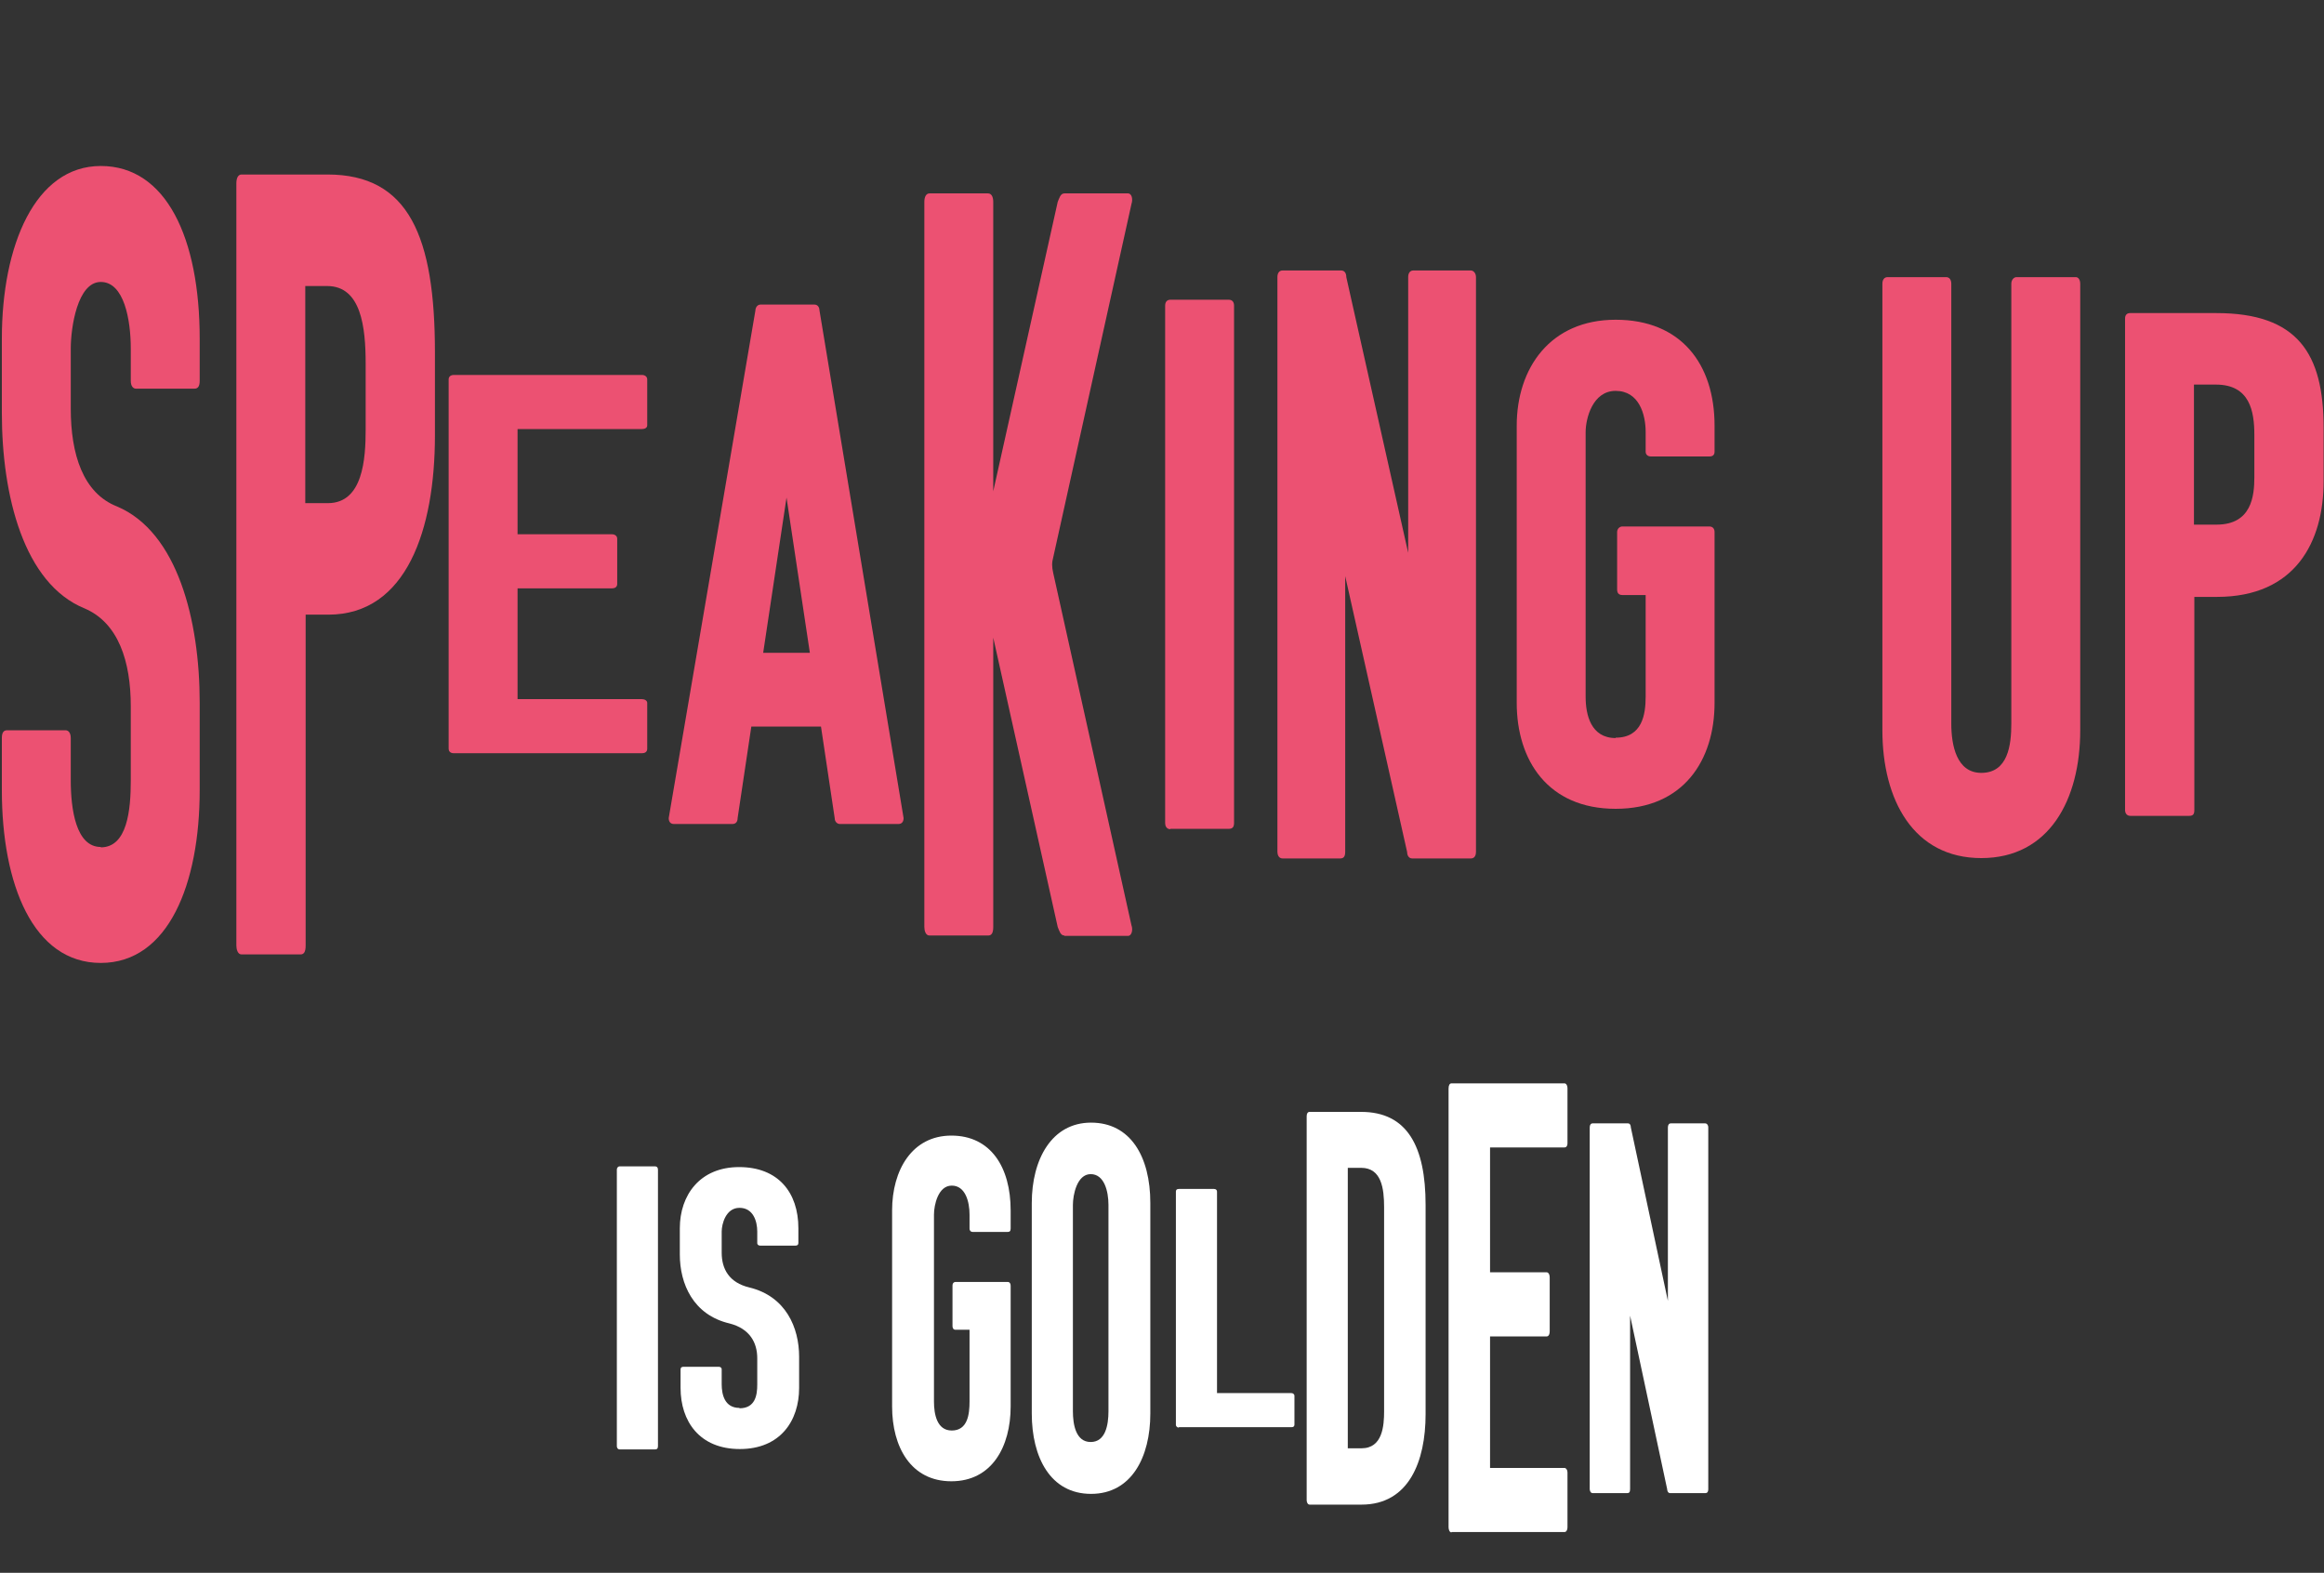
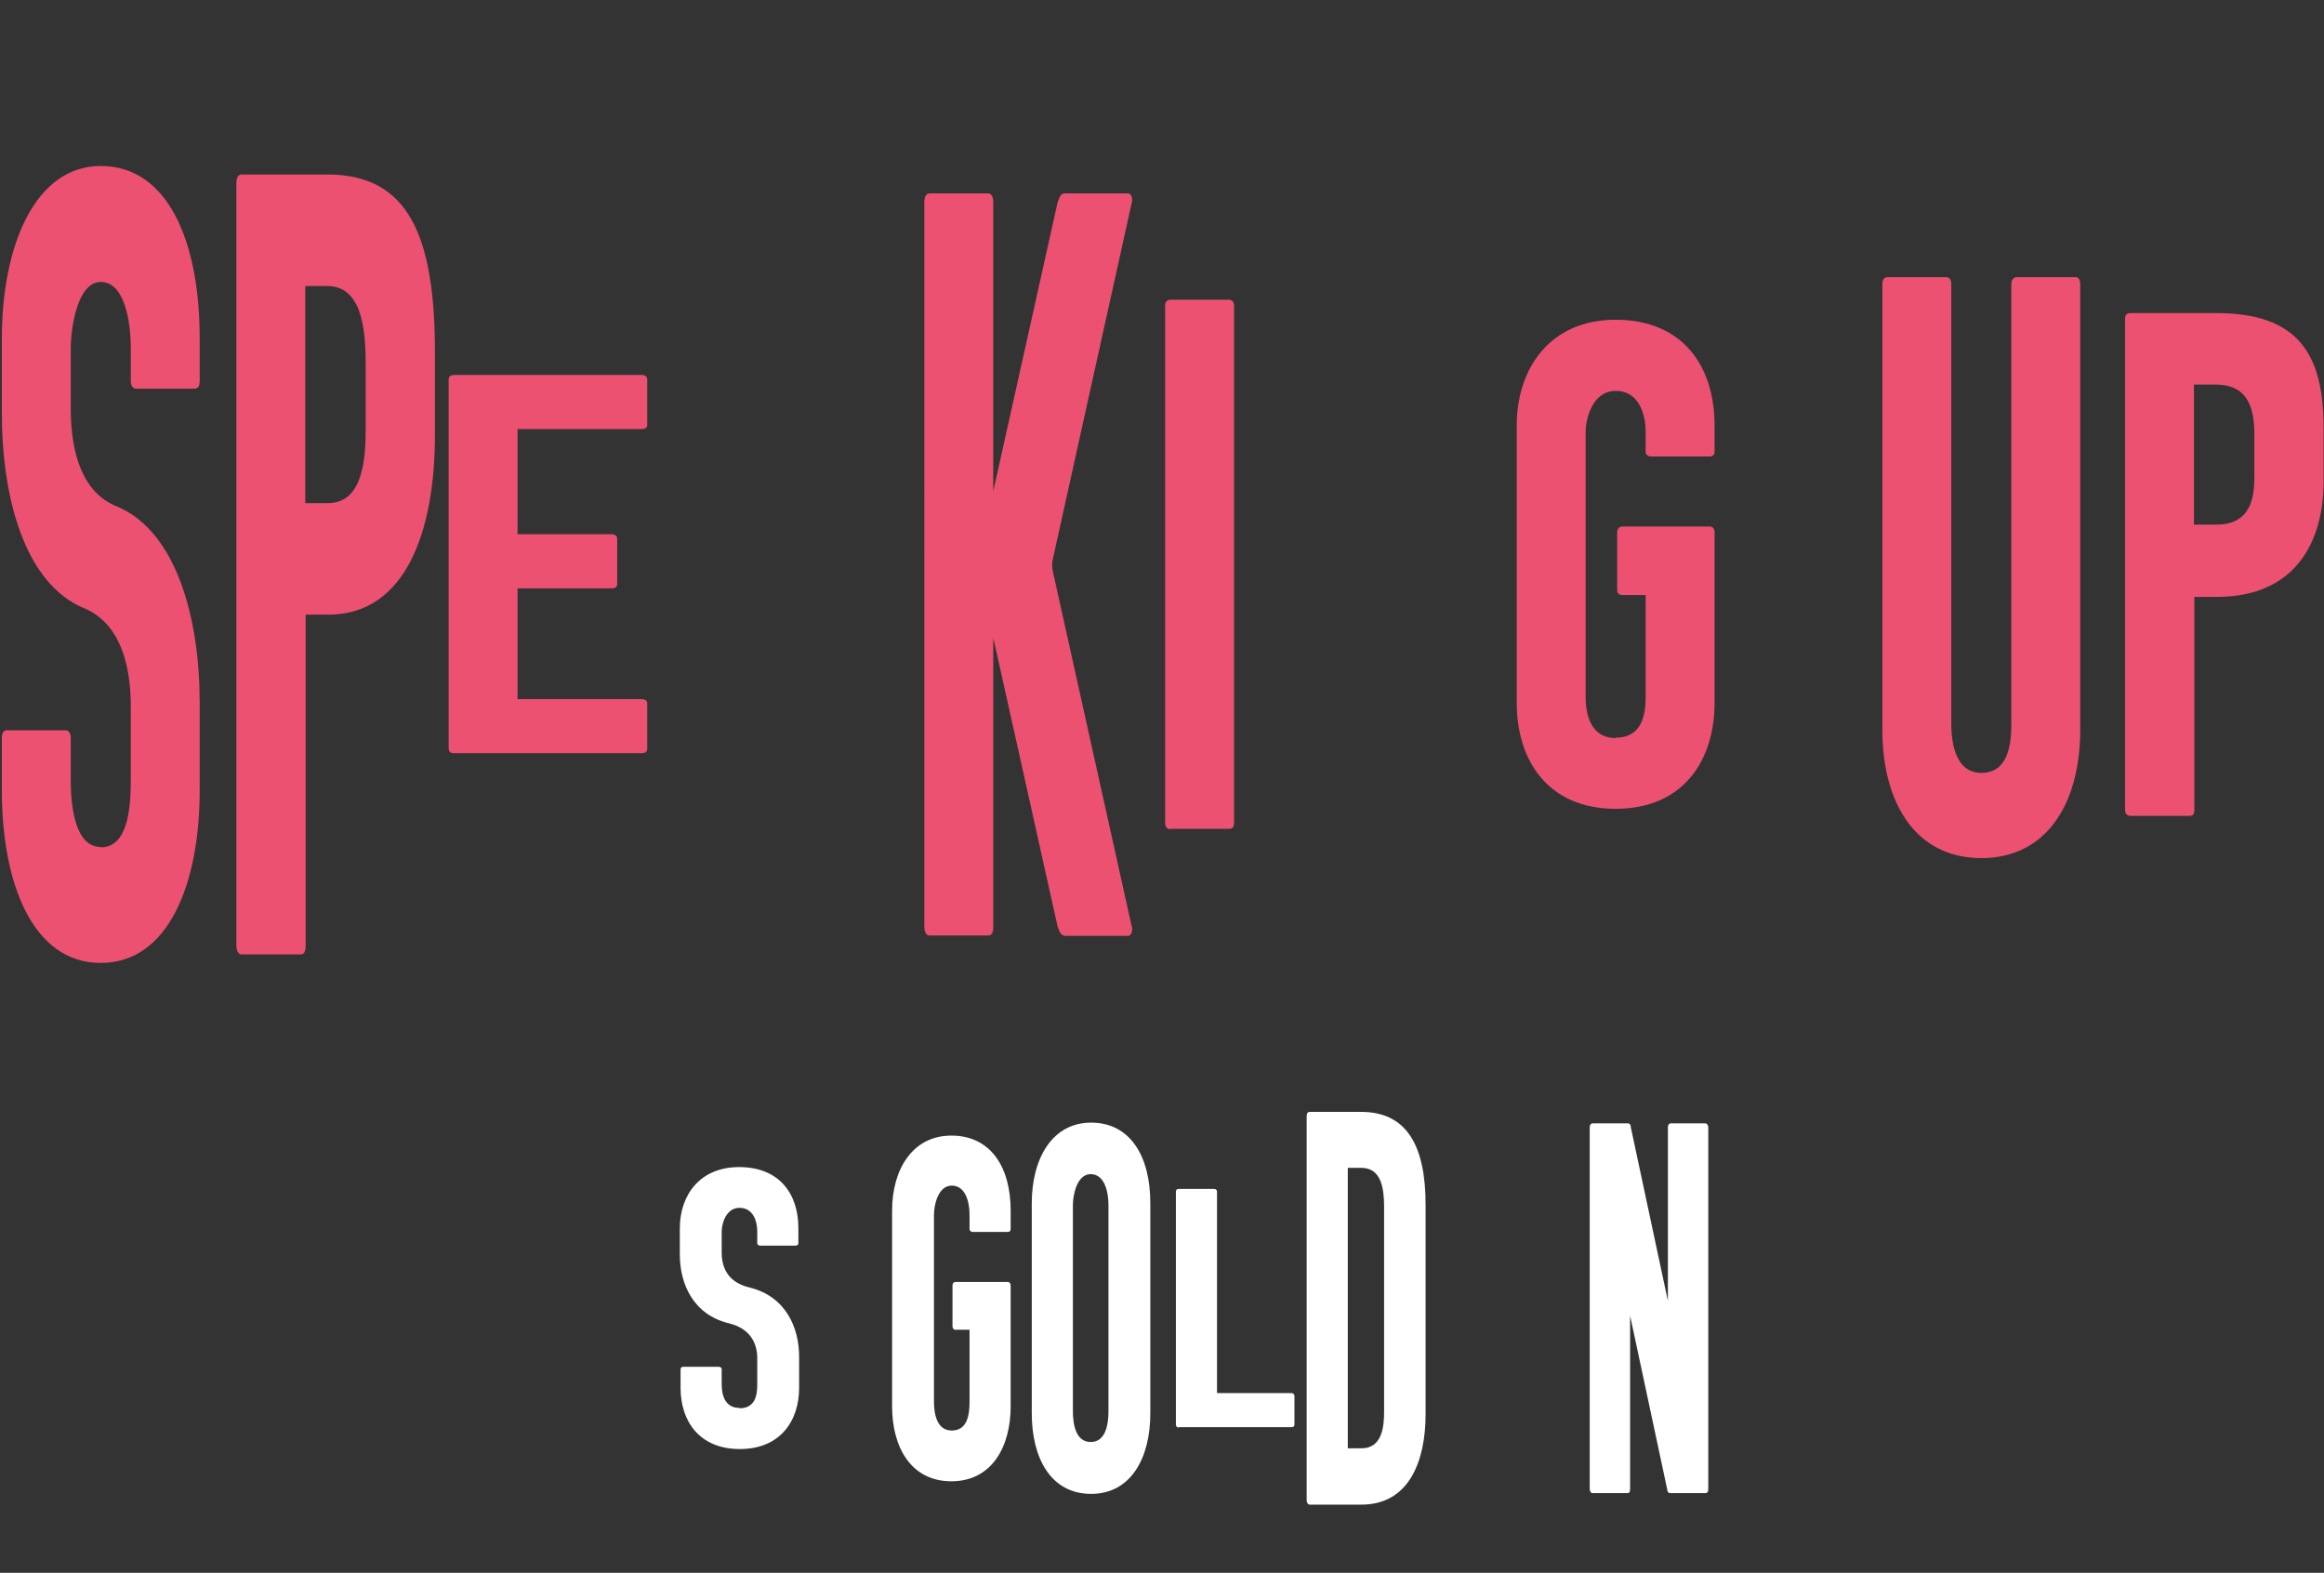
<svg xmlns="http://www.w3.org/2000/svg" version="1.1" viewBox="0 0 627.3 424.5">
  <rect x="0" y="0" width="627.3" height="424.5" fill="#333333" stroke="none" />
  <defs>
    <style>
      .cls-1 {
        fill: #fff;
      }

      .cls-2 {
        fill: #ec5172;
      }
    </style>
  </defs>
  <g>
    <g id="Layer_1">
      <g id="Layer_2">
        <g id="Layer_1-2">
          <path class="cls-2" d="M27.2,228.7c7.2,0,8.1-10.2,8.1-18v-20.1c0-12-3.3-22.5-12.5-26.4C6.4,157.5.5,133.7.5,111.5v-20.1c0-25.2,9-46.6,26.7-46.6s26.7,19.5,26.7,46.6v11.4c0,1.5-.5,2.1-1.4,2.1h-15.8c-.7,0-1.4-.6-1.4-2.1v-8.7c0-7.8-1.8-18-8.1-18s-8.1,12.3-8.1,18v16.2c0,12.3,3.3,22.8,12.5,26.4,16.3,6.9,22.3,30.7,22.3,52.9v23.7c0,25.2-8.4,46.6-26.7,46.6S.5,238.6.5,213.3v-14.1c0-1.5.5-2.1,1.4-2.1h15.8c.7,0,1.4.6,1.4,2.1v11.4c0,7.8,1.4,18,8.1,18h0Z" />
          <path class="cls-2" d="M65.2,257.6c-1.1,0-1.4-1.5-1.4-2.4V49.5c0-1.5.5-2.4,1.4-2.4h23.2c22,0,29,16.8,29,48.1v22.3c0,25.3-7.6,48.4-28.8,48.4h-6.1v89.3c0,1.8-.5,2.4-1.4,2.4h-15.9ZM82.4,77.2v58.6h6.1c9.5,0,10.2-12,10.2-19.9v-17.7c0-9.9-1.2-21-10.4-21h-6,.1Z" />
          <path class="cls-2" d="M122.5,203.3c-1.1,0-1.4-.7-1.4-1.2v-99.7c0-.7.5-1.2,1.4-1.2h50.8c.7,0,1.4.4,1.4,1.2v12.4c0,.7-.7,1-1.4,1h-33.6v28.4h25.5c.7,0,1.4.4,1.4,1.2v12.2c0,.9-.7,1.2-1.4,1.2h-25.5v29.9h33.6c.7,0,1.4.4,1.4,1v12.4c0,.9-.7,1.2-1.4,1.2h-50.8Z" />
-           <path class="cls-2" d="M219.8,82.2c1.1,0,1.4,1,1.4,1.6l22.7,137c0,1-.5,1.6-1.4,1.6h-15.8c-.7,0-1.4-.6-1.4-1.6l-3.7-24.7h-18.8l-3.7,24.7c0,1-.5,1.6-1.4,1.6h-15.8c-.9,0-1.4-.6-1.4-1.6l23.4-137c0-.6.4-1.6,1.4-1.6h14.6-.1ZM205.9,176.2h12.7l-6.3-41.9-6.3,41.9h0Z" />
          <path class="cls-2" d="M287.3,252.5c-1.1,0-1.4-1.4-1.8-2.3l-17.4-78.1v78.1c0,1.7-.5,2.3-1.4,2.3h-15.8c-1.1,0-1.4-1.4-1.4-2.3V54.5c0-1.4.5-2.3,1.4-2.3h15.8c.9,0,1.4.9,1.4,2.3v78.1l17.4-78.1c.4-.9.7-2.3,1.8-2.3h17.2c.9,0,1.4,1.4.9,2.9l-21.1,95.3c-.4,1.4-.4,2.6,0,4.3l21.1,95c.5,1.4,0,2.9-.9,2.9h-17.2Z" />
          <path class="cls-2" d="M315.9,223.8c-1.1,0-1.4-1-1.4-1.6V82.5c0-1,.5-1.6,1.4-1.6h15.8c.9,0,1.4.6,1.4,1.6v139.6c0,1.2-.5,1.6-1.4,1.6h-15.8Z" />
-           <path class="cls-2" d="M381.2,231.7c-1.1,0-1.4-1.1-1.4-1.8l-16.7-74.4v74.4c0,1.4-.5,1.8-1.4,1.8h-15.5c-1.1,0-1.4-1.1-1.4-1.8V74.8c0-1.1.5-1.8,1.4-1.8h15.8c.9,0,1.4.7,1.4,1.8l16.7,74.4v-74.4c0-1.1.5-1.8,1.4-1.8h15.5c.7,0,1.4.7,1.4,1.8v155.1c0,1.4-.7,1.8-1.4,1.8h-15.8Z" />
          <path class="cls-2" d="M436.1,199.1c7.2,0,8.1-6.3,8.1-11.1v-27.4h-6.3c-1.1,0-1.4-.7-1.4-1.5v-15.5c0-.9.7-1.5,1.4-1.5h23.5c.9,0,1.4.6,1.4,1.5v46.1c0,15.5-8.4,28.6-26.7,28.6s-26.7-13.1-26.7-28.6v-74.8c0-15.5,9-28.6,26.7-28.6s26.7,12,26.7,28.6v7c0,.9-.5,1.3-1.4,1.3h-15.8c-.7,0-1.4-.4-1.4-1.3v-5.3c0-4.8-1.8-11.1-8.1-11.1s-8.1,7.6-8.1,11.1v71.5c0,4.8,1.4,11.1,8.1,11.1h0Z" />
          <path class="cls-2" d="M534.8,208.6c7.2,0,8.1-7.5,8.1-13.3v-118.7c0-1.1.7-1.8,1.4-1.8h16c.7,0,1.2.7,1.2,1.8v120.5c0,18.8-8.4,34.5-26.7,34.5s-26.7-15.7-26.7-34.5v-120.5c0-1.1.5-1.8,1.4-1.8h15.8c.9,0,1.4.7,1.4,1.8v118.7c0,5.8,1.4,13.3,8.1,13.3h0Z" />
          <path class="cls-2" d="M575,220.2c-1.1,0-1.4-1-1.4-1.5V86c0-1,.5-1.5,1.4-1.5h23.2c22,0,29,10.9,29,31v14.4c0,16.3-7.6,31.2-28.8,31.2h-6.1v57.6c0,1.2-.5,1.5-1.4,1.5h-15.9ZM592.2,103.8v37.8h6.1c9.5,0,10.2-7.8,10.2-12.8v-11.4c0-6.4-1.2-13.6-10.4-13.6h-6,.1Z" />
        </g>
        <g id="Layer_1-2-2">
-           <path class="cls-1" d="M167.3,391.2c-.6,0-.8-.5-.8-.9v-74.6c0-.5.3-.9.8-.9h9.5c.5,0,.8.3.8.9v74.6c0,.7-.3.9-.8.9h-9.5Z" />
          <path class="cls-1" d="M199.6,380.1c4.3,0,4.8-3.6,4.8-6.4v-7.1c0-4.2-2-8-7.5-9.4-9.8-2.3-13.4-10.7-13.4-18.6v-7.1c0-8.9,5.4-16.5,16-16.5s16,6.9,16,16.5v4c0,.5-.3.7-.8.7h-9.5c-.4,0-.8-.2-.8-.7v-3.1c0-2.8-1.1-6.4-4.8-6.4s-4.8,4.4-4.8,6.4v5.7c0,4.4,2,8.1,7.5,9.4,9.8,2.4,13.4,10.8,13.4,18.7v8.4c0,8.9-5.1,16.5-16,16.5s-16-7.5-16-16.5v-5c0-.5.3-.7.8-.7h9.5c.4,0,.8.2.8.7v4c0,2.8.8,6.4,4.8,6.4h0Z" />
          <path class="cls-1" d="M256.9,386.1c4.3,0,4.8-4.4,4.8-7.8v-19.4h-3.8c-.6,0-.8-.5-.8-1v-10.9c0-.7.4-1,.8-1h14.1c.5,0,.8.4.8,1v32.6c0,10.9-5.1,20.2-16,20.2s-16-9.2-16-20.2v-52.9c0-10.9,5.4-20.2,16-20.2s16,8.5,16,20.2v4.9c0,.7-.3.9-.8.9h-9.5c-.4,0-.8-.3-.8-.9v-3.8c0-3.4-1.1-7.8-4.8-7.8s-4.8,5.3-4.8,7.8v50.5c0,3.4.8,7.8,4.8,7.8h0Z" />
          <path class="cls-1" d="M294.5,403.2c-11,0-16-9.9-16-21.7v-56.8c0-11.8,5.4-21.7,16-21.7s16,9.1,16,21.7v56.8c0,11.8-5.1,21.7-16,21.7h0ZM289.6,380.9c0,3.6.8,8.3,4.8,8.3s4.8-4.6,4.8-8.3v-55.7c0-3.6-1.1-8.3-4.8-8.3s-4.8,5.6-4.8,8.3v55.7Z" />
          <path class="cls-1" d="M318.2,385.3c-.6,0-.8-.5-.8-.7v-63c0-.5.3-.7.8-.7h9.5c.5,0,.8.3.8.7v54.4h20.1c.5,0,.8.4.8.7v7.8c0,.5-.3.7-.8.7h-30.5.1Z" />
          <path class="cls-1" d="M367.5,406.1h-14c-.6,0-.8-.8-.8-1.2v-103.6c0-.8.3-1.2.8-1.2h13.9c12.5,0,17.4,9.4,17.4,25.1v56.5c0,12.7-4.5,24.4-17.3,24.4h0ZM363.8,315.2v75.7h3.7c5.7,0,6.1-6.1,6.1-10v-55.1c0-5-.7-10.6-6.2-10.6h-3.6Z" />
-           <path class="cls-1" d="M391.8,413.6c-.6,0-.8-.9-.8-1.4v-118.4c0-.9.3-1.4.8-1.4h30.5c.4,0,.8.5.8,1.4v14.7c0,.9-.4,1.2-.8,1.2h-20.1v33.7h15.3c.4,0,.8.5.8,1.4v14.5c0,1-.4,1.4-.8,1.4h-15.3v35.5h20.1c.4,0,.8.5.8,1.2v14.7c0,1-.4,1.4-.8,1.4h-30.5Z" />
          <path class="cls-1" d="M450.8,403c-.6,0-.8-.7-.8-1.1l-10-46.8v46.8c0,.9-.3,1.1-.8,1.1h-9.3c-.6,0-.8-.7-.8-1.1v-97.6c0-.7.3-1.1.8-1.1h9.5c.5,0,.8.4.8,1.1l10,46.8v-46.8c0-.7.3-1.1.8-1.1h9.3c.4,0,.8.4.8,1.1v97.6c0,.9-.4,1.1-.8,1.1h-9.5Z" />
        </g>
      </g>
    </g>
  </g>
</svg>